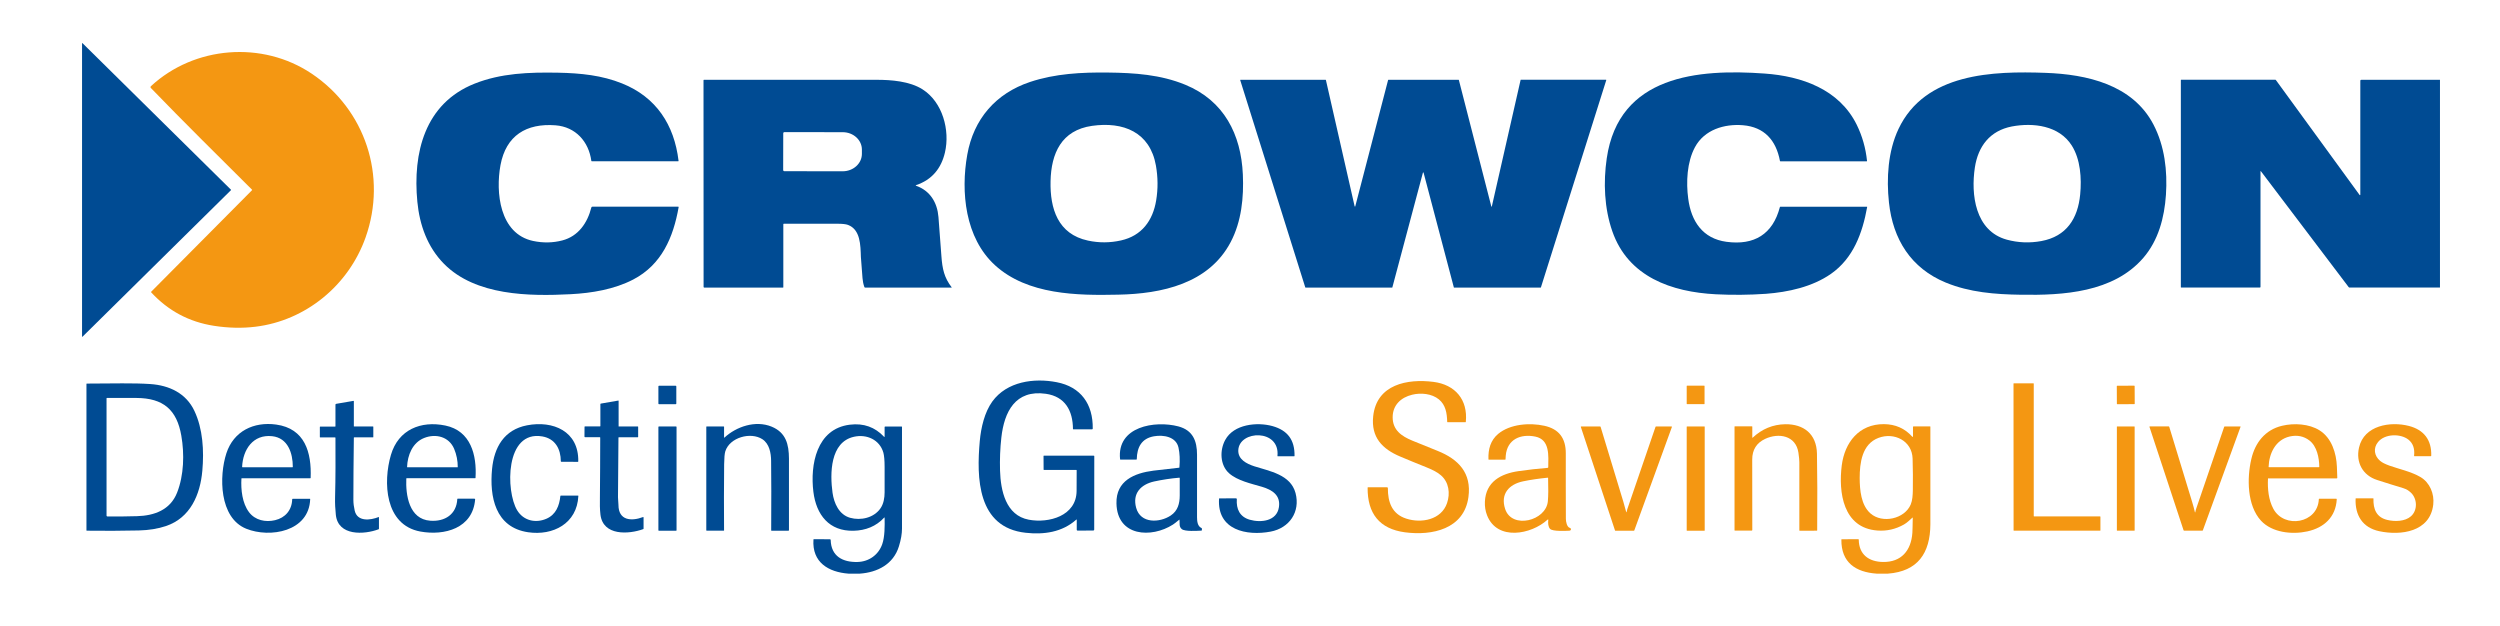
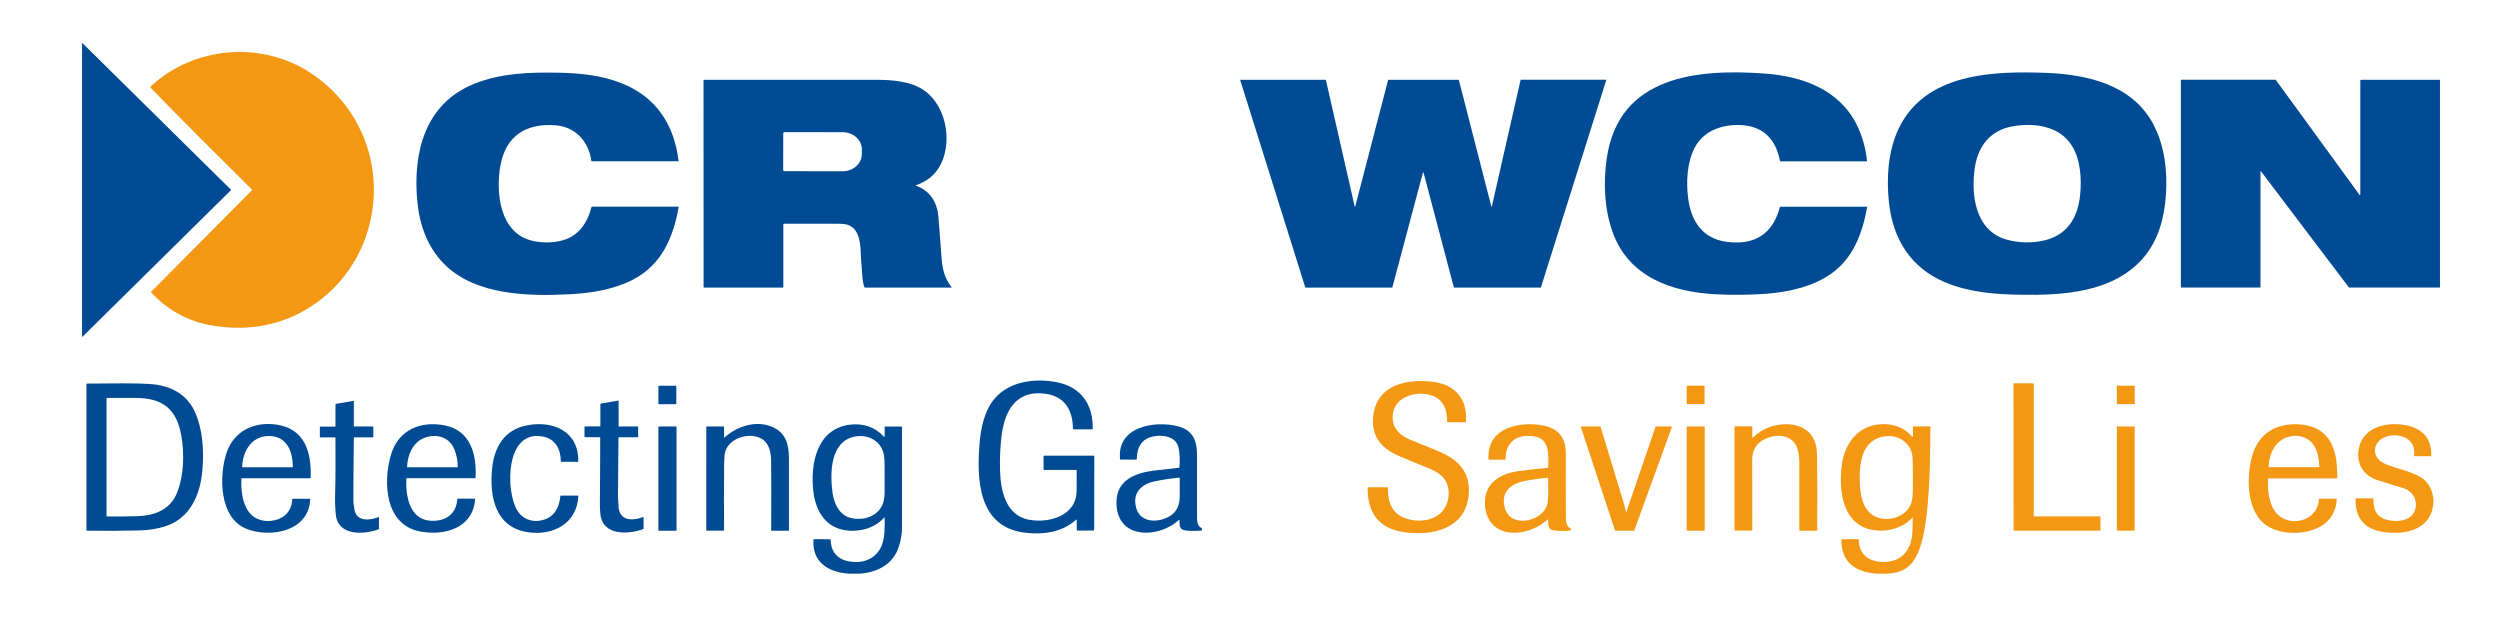
<svg xmlns="http://www.w3.org/2000/svg" id="Layer_1" x="0px" y="0px" viewBox="0 0 3235.9 810.8" style="enable-background:new 0 0 3235.9 810.8;" xml:space="preserve">
  <style type="text/css">	.st0{fill:#004B93;}	.st1{fill:#F49712;}</style>
  <g>
    <path class="st0" d="M106.2,435.7V55.9l0.3-0.1c0.1,0,0.2,0,0.3,0.1l192.1,189.6c0.2,0.2,0.2,0.5,0,0.7L106.7,435.9  c-0.1,0.1-0.1,0.1-0.2,0L106.2,435.7z" />
    <path class="st0" d="M3158.2,103.3v268.9l-117,0c-0.5,0-0.9-0.2-1.2-0.6l-113.6-150c-0.1-0.1-0.3-0.1-0.4-0.1  c-0.1,0.1-0.1,0.1-0.1,0.2l0,149.7c0,0.4-0.3,0.8-0.8,0.8h-101.8c-0.3,0-0.5-0.2-0.5-0.5v-268c0-0.3,0.2-0.5,0.5-0.5h121.7  c0.3,0,0.6,0.1,0.8,0.4l108.4,148.8c0.2,0.2,0.4,0.3,0.7,0.1c0.1-0.1,0.2-0.2,0.2-0.4V104.5c0-0.8,0.4-1.2,1.2-1.2L3158.2,103.3z" />
    <path class="st0" d="M1112.9,742.5h-14.7c-25.9-2-47.3-14.6-45.3-44.1c0-0.3,0.2-0.5,0.6-0.5l20.8,0.1c0.5,0,0.9,0.4,0.9,0.9  c0.5,21.1,15.6,29,34.8,28.5c14.8-0.4,27.1-9.3,31.9-23c3.4-9.6,3.3-23.6,3.1-34.4c0-0.1-0.1-0.2-0.3-0.2c-0.1,0-0.1,0-0.2,0.1  c-10.5,11.5-24.2,16.7-39.6,17.1c-31.7,0.8-48.4-20.6-52.1-50.4c-4.3-34.8,3.9-81.6,47.2-86.9c17.8-2.2,32.6,3.1,44.4,15.8  c0.1,0.1,0.4,0.1,0.5,0c0.1-0.1,0.1-0.2,0.1-0.3l0-12.4c0-0.4,0.3-0.7,0.7-0.7l0,0h21.3c0.4,0,0.5,0.2,0.5,0.5  c0,43.9,0,87.8,0,131.7c0,6.5-1.3,14.2-4,22.9C1156.4,730.3,1135.8,740.9,1112.9,742.5z M1077.6,637.8c1.9,13.5,8.3,28.3,22.7,32.4  c13.9,3.9,30.9,0.1,39.4-12.3c4-5.8,5.3-13.5,5.3-20.6c0-11,0-21.9,0-32.9c0-8.7-0.6-14.8-1.6-18.5c-4.8-16.8-21.6-24.2-37.9-20.6  C1074.2,572.1,1074.2,613.4,1077.6,637.8z" />
-     <path class="st1" d="M2443.6,742.5h-14.5c-27.1-1.9-46-14.3-45.7-44c0-0.3,0.2-0.5,0.5-0.5l21.3-0.1c0.5,0,0.7,0.2,0.7,0.7  c0.3,19.2,13,28.5,31.3,28.8c23.7,0.4,36.5-14.7,38.1-37.7c0.2-2.7,0.3-9.2,0.5-19.5c0-0.4-0.2-0.5-0.4-0.2  c-3.5,3.1-7.1,6.7-11,8.9c-10.8,6.1-22.2,8.7-34.3,7.8c-44.6-3.2-50.6-49.5-46.2-84.3c3.8-29.8,22.4-53.6,54.6-53.4  c14.8,0.1,27.1,5.5,36.7,16.3c0.2,0.2,0.5,0.2,0.7,0.1c0.1-0.1,0.2-0.2,0.2-0.4v-12.3c0-0.5,0.2-0.8,0.8-0.8h21.2  c0.3,0,0.5,0.2,0.5,0.5c0.1,42.1,0.1,84.2,0,126.2C2498.4,716.1,2482.2,739.6,2443.6,742.5z M2421.1,664.6  c15.3,13.4,44.2,7.2,52.1-11.7c2.2-5.3,2.6-12.2,2.7-18.1c0.2-13.7,0.1-27.5-0.3-41.2c-0.7-23.1-23.9-34.5-44.2-26.8  c-21.3,8-24.3,32.5-24.3,52C2407.2,634,2408.7,653.7,2421.1,664.6z" />
+     <path class="st1" d="M2443.6,742.5h-14.5c-27.1-1.9-46-14.3-45.7-44c0-0.3,0.2-0.5,0.5-0.5l21.3-0.1c0.5,0,0.7,0.2,0.7,0.7  c0.3,19.2,13,28.5,31.3,28.8c23.7,0.4,36.5-14.7,38.1-37.7c0.2-2.7,0.3-9.2,0.5-19.5c0-0.4-0.2-0.5-0.4-0.2  c-3.5,3.1-7.1,6.7-11,8.9c-10.8,6.1-22.2,8.7-34.3,7.8c-44.6-3.2-50.6-49.5-46.2-84.3c3.8-29.8,22.4-53.6,54.6-53.4  c14.8,0.1,27.1,5.5,36.7,16.3c0.2,0.2,0.5,0.2,0.7,0.1c0.1-0.1,0.2-0.2,0.2-0.4v-12.3c0-0.5,0.2-0.8,0.8-0.8h21.2  c0.3,0,0.5,0.2,0.5,0.5C2498.4,716.1,2482.2,739.6,2443.6,742.5z M2421.1,664.6  c15.3,13.4,44.2,7.2,52.1-11.7c2.2-5.3,2.6-12.2,2.7-18.1c0.2-13.7,0.1-27.5-0.3-41.2c-0.7-23.1-23.9-34.5-44.2-26.8  c-21.3,8-24.3,32.5-24.3,52C2407.2,634,2408.7,653.7,2421.1,664.6z" />
  </g>
  <g>
    <path class="st1" d="M195.7,377.6l130.5-131.4c0.2-0.2,0.2-0.5,0-0.7c-43.8-43.6-87.8-87-130.8-131.5c-0.9-0.9-0.8-1.7,0.1-2.6  c56.1-51.8,143.9-59,207.9-16.1c69.5,46.6,97.9,132.8,69.8,212c-22,62.1-77.5,107.7-142.6,115.6c-17.2,2.1-35.1,1.7-53.7-1.2  c-32.2-5-59.3-19.5-81.3-43.4C195.5,378.1,195.5,377.9,195.7,377.6z" />
    <path class="st0" d="M574.8,341.6c-21.5-21.7-31.7-50.3-34.6-80.4c-6.1-63.2,9.5-127.2,74-152.9c34.2-13.6,70.3-14.9,108.4-14.2  c29.3,0.6,56.5,3.4,82.6,13.9c44.1,17.7,67.5,53.4,73.1,100.2c0,0.3-0.1,0.5-0.4,0.5H766c-0.3,0-0.6-0.2-0.6-0.5  c-3.4-25-20.4-44-46.3-46c-37.8-2.9-64.2,13.2-71.3,51.6c-6.4,34.9-1.4,88.8,42.3,98.1c12.8,2.7,25.4,2.5,37.7-0.7  c20.8-5.4,32.6-22.7,37.6-42.6c0.2-0.7,0.7-1.1,1.4-1.1l111,0c0.5,0,0.7,0.2,0.6,0.7c-6.9,39-21.9,74.4-58.8,93.6  c-24.4,12.7-53.6,17.6-81,19C685,383.6,615.6,382.8,574.8,341.6z" />
-     <path class="st0" d="M1287.9,343.3c-38.8-35.4-44.5-94.9-35.9-143.1c8.2-46.2,36.9-79.3,81.2-94.1c32.6-10.9,67.1-12.6,101-12.2  c34.2,0.4,67.9,2.6,100,15.8c50.1,20.6,72.2,64.2,74.5,116.2c1.3,29.7-1.7,60.6-15.7,87.3c-28.3,54.1-89.5,67.1-145.6,68.2  C1394.3,382.6,1330,381.7,1287.9,343.3z M1408.2,311.4c14.3,3.1,28.6,3,42.8-0.2c26.9-6,41.2-25.7,45.5-51.8c2.5-15,2.3-30-0.3-45  c-7.7-43.6-42.4-57.2-82.7-51.5c-39.7,5.7-52.9,35.6-53.7,71.7C1359,270.1,1369.3,303.1,1408.2,311.4z" />
    <path class="st0" d="M2220.8,380.9c-57-3-113.3-22.3-133.9-81.6c-10.4-29.9-11.7-63.4-7.2-94.3c15.6-107.6,118.5-116,204.4-109.8  c47.9,3.4,96.5,20.3,119.2,66.3c7.1,14.5,11.6,30.1,13.3,46.8c0,0.3-0.1,0.5-0.4,0.5h-111.7c-0.3,0-0.5-0.2-0.6-0.5  c-5-26.8-20.3-43.9-47.8-46.2c-24.1-2-50,5.7-62.2,28.4c-10.4,19.3-11.6,45.3-8.7,66.8c3.8,29.1,18.7,51.6,49.6,55.7  c35.8,4.8,59.8-9.8,69-44.9c0.1-0.4,0.3-0.5,0.7-0.5l112,0c0.2,0,0.3,0.1,0.3,0.3c-6.1,33.9-18,66.4-46.9,86.6  c-24.1,16.8-55.2,23.6-84.2,25.8C2264.1,381.8,2242.4,382,2220.8,380.9z" />
    <path class="st0" d="M2647.7,94.3c53.1,1.9,112.5,15,139.6,66.8c14.6,28,18.3,60.1,16.2,91.2c-2,29.3-9.7,58.8-29.3,81.5  c-38.8,44.9-103.9,48.6-158.6,47.7c-33.2-0.5-66.1-3-97.2-15.8c-45-18.6-68.3-56-73.4-103.5c-3.4-31.3-1.3-66.3,12.3-95.2  C2491.7,94.2,2580,91.9,2647.7,94.3z M2556.2,216.7c-5.3,34.9,0.2,82.2,41.3,93.5c14.6,4,29.6,4.6,44.8,1.8  c32.5-6,47.2-29.1,50.2-60.3c2-20.9,0.4-45.4-10.8-63.2c-16.4-26.1-50-30-77.7-24.8C2575.7,169.2,2560.4,189.3,2556.2,216.7z" />
    <path class="st0" d="M1185.9,240.5c17.9,6.3,27.3,21.6,28.8,40.4c1.3,16.8,2.6,33.6,3.8,50.4c1.2,16.9,3.7,28.1,13.3,40.6  c0.1,0.1,0.1,0.3,0,0.3c0,0-0.1,0.1-0.2,0.1l-111.7,0c-0.5,0-0.9-0.3-1.1-0.8c-1.3-3.6-2.1-7.5-2.4-11.5  c-1.2-14.2-1.9-23.4-2.1-27.4c-0.5-15.1-0.5-35.4-16.7-41.5c-2.7-1-7.3-1.5-13.7-1.5c-23.1,0-46.2-0.1-69.3,0  c-0.4,0-0.7,0.3-0.7,0.7l0,81.5c0,0.3-0.2,0.5-0.5,0.5H911.7c-0.6,0-1-0.3-1-1l-0.1-267.4c0-0.3,0.3-0.6,0.6-0.6l0,0  c74.4,0,148.8,0,223.4,0c19,0,42.8,1.8,59.4,12.3c26.2,16.6,35.8,53.1,29.1,81.8c-4.8,20.5-16.7,35.3-37.3,42.2  C1185,239.8,1185,240.1,1185.9,240.5z M1013.8,172.5l-0.1,47.6c0,0.8,0.7,1.5,1.5,1.5l75.5,0.1c13.7,0,24.8-10,24.9-22.4l0-5.7  c0-12.4-11.1-22.5-24.8-22.5l-75.5-0.1C1014.5,171,1013.8,171.7,1013.8,172.5z" />
    <path class="st0" d="M1931,267.1l37.2-163.6c0-0.2,0.2-0.3,0.4-0.3h110.1c0.2,0,0.4,0.2,0.4,0.4c0,0,0,0.1,0,0.1L1994.5,372  c-0.1,0.2-0.2,0.3-0.4,0.3l-111.9,0c-0.2,0-0.4-0.1-0.4-0.3l-39.2-148.6c-0.1-0.2-0.3-0.3-0.5-0.3c-0.1,0-0.2,0.1-0.3,0.3  L1802.2,372c0,0.2-0.2,0.3-0.4,0.3l-111.9,0c-0.2,0-0.3-0.1-0.4-0.3l-84.2-268.2c-0.1-0.2,0.1-0.4,0.3-0.5c0,0,0.1,0,0.1,0h110.1  c0.2,0,0.4,0.1,0.4,0.3l37.2,163.5c0.1,0.2,0.3,0.3,0.5,0.3c0.1,0,0.2-0.1,0.3-0.3l42.5-163.5c0-0.2,0.2-0.3,0.4-0.3h90.8  c0.2,0,0.4,0.1,0.4,0.3l42,163.6c0.1,0.2,0.3,0.4,0.5,0.3C1930.9,267.4,1931,267.3,1931,267.1z" />
    <path class="st0" d="M1393.7,672.7c0-0.2-0.1-0.3-0.3-0.3c-0.1,0-0.1,0-0.2,0.1c-18.4,16.5-42.1,19.7-65.6,17.1  c-62.7-6.8-63.7-71.2-59.4-118.9c1.6-17.3,6.1-37,16.2-51c18.9-26,54-30.7,83.3-25c31.3,6,47.2,28.4,46.7,60.1  c0,0.5-0.4,0.9-0.9,0.9h-24.2c-0.3,0-0.5-0.2-0.5-0.5c-0.2-23.5-10-41.9-35.1-45.5c-39.6-5.6-53.9,23.4-57.6,56.7  c-1.6,14.2-2.1,28.5-1.7,42.7c0.8,25.5,7.2,58,37.3,63.6c25.8,4.8,61.6-4.8,61.8-37.3c0-8.8,0.1-17.7,0.1-26.6  c0-0.3-0.2-0.5-0.5-0.5h-41.8c-0.3,0-0.5-0.2-0.5-0.5l-0.1-17.5c0-0.3,0.2-0.5,0.5-0.5h64.4c0.6,0,0.8,0.3,0.8,0.8l-0.1,94.7  c0,0.9-0.5,1.4-1.4,1.4l-20.2,0.1c-0.6,0-1-0.5-1-1c0,0,0,0,0,0V672.7z" />
    <path class="st1" d="M1812.3,590.9c-23.3-9.8-37.8-25-34.9-52.1c4.4-41.4,44.4-48.8,78.1-44.5c28.1,3.6,44.6,23.1,41.8,51.7  c0,0.4-0.2,0.5-0.6,0.5h-23c-0.3,0-0.5-0.2-0.5-0.5c-0.3-11.3-2-21.9-10.8-29.1c-9.1-7.4-23.1-8.8-34.5-6  c-14.6,3.5-25.3,13.5-25.3,29.2c0,16.7,11.7,24.6,25.6,30.3c10.8,4.4,21.7,8.8,32.6,13.2c27,10.8,44.1,28.6,39.9,59.7  c-5.6,41.7-47.2,50.3-82.1,45.7c-33.2-4.4-48.7-24.5-48.4-57.8c0-0.3,0.2-0.5,0.5-0.5c0,0,0,0,0,0l24.7,0c0.5,0,1,0.4,1,1  c-0.1,18.4,5.4,33.7,23.9,39.6c19.4,6.3,45.3,1.6,52.7-20.1c4.3-12.6,2.5-27-7.9-36c-5-4.4-12.2-7.7-19.4-10.6  C1834.6,600.2,1823.4,595.6,1812.3,590.9z" />
    <path class="st0" d="M112.3,686.9c-0.2,0-0.4-0.2-0.4-0.4V497c0-0.3,0.2-0.5,0.5-0.5c35.2-0.1,59.7-0.9,82.3,0.6  c24.3,1.7,46.1,11.8,56.9,34.7c11,23.2,12.6,51.7,10.3,77.4c-2.7,31-15.5,61.1-47.1,71.7c-10.4,3.5-22.1,5.4-35.1,5.7  C157.3,687.1,134.8,687.2,112.3,686.9z M139,668.5c12.7,0.1,25.5,0,38.4-0.4c22.4-0.6,43-8.1,51.8-30.4c8.9-22.6,9.6-50.1,5.5-73.7  c-5.8-33.7-23.4-48.7-58-48.9c-12.8-0.1-25.6-0.1-38.3,0c-0.3,0-0.5,0.2-0.5,0.5c0,0,0,0,0,0v151.9C138,668,138.4,668.5,139,668.5z  " />
    <path class="st1" d="M2718.7,668.9v17.6c0,0.2-0.2,0.4-0.4,0.4h-111.6c-0.2,0-0.4-0.2-0.4-0.4l-0.1-189.9c0-0.2,0.2-0.4,0.4-0.4  h25.4c0.2,0,0.4,0.2,0.4,0.4l0,171.4c0,0.2,0.2,0.4,0.4,0.4l85.4,0C2718.5,668.5,2718.7,668.7,2718.7,668.9z" />
    <path class="st0" d="M853,499.3l21.6,0c0.4,0,0.8,0.4,0.8,0.8l0,22.3c0,0.4-0.4,0.8-0.8,0.8l-21.6,0c-0.4,0-0.8-0.4-0.8-0.8l0-22.3  C852.2,499.7,852.6,499.3,853,499.3z" />
    <path class="st1" d="M2183.7,499.2l22.1,0c0.3,0,0.5,0.2,0.5,0.5l0,22.9c0,0.3-0.2,0.5-0.5,0.5l-22.1,0c-0.3,0-0.5-0.2-0.5-0.5  l0-22.9C2183.2,499.4,2183.4,499.2,2183.7,499.2z" />
    <path class="st1" d="M2740.5,499.3l21.9-0.1c0.3,0,0.6,0.3,0.6,0.6l0.1,22.7c0,0.3-0.3,0.6-0.6,0.6l-21.9,0.1  c-0.3,0-0.6-0.3-0.6-0.6l-0.1-22.7C2739.9,499.5,2740.2,499.3,2740.5,499.3z" />
    <path class="st0" d="M458.5,552h24.2c0.3,0,0.5,0.2,0.5,0.5v13.2c0,0.2-0.2,0.4-0.4,0.4l-24.3,0c-0.3,0-0.5,0.2-0.5,0.5  c-0.4,31.7-0.6,58.5-0.6,80.3c0,4.5,0.6,9.2,1.7,14c3.4,14.8,20.5,12.5,30.8,8.4c0.4-0.2,0.6,0,0.6,0.4v14.7c0,0.3-0.2,0.6-0.5,0.7  c-18.7,7-52.3,8.9-55.3-18.6c-0.8-7.5-1.2-15-1-22.6c0.7-25.7,0.6-51.5,0.5-77.2c0-0.3-0.2-0.5-0.5-0.5c0,0,0,0,0,0h-19.2  c-0.3,0-0.5-0.2-0.5-0.5v-13c0-0.3,0.2-0.5,0.5-0.5h19.2c0.3,0,0.5-0.2,0.5-0.5v-27.9c0-0.6,0.4-1,1-1.1l22.2-3.8  c0.4-0.1,0.6,0.1,0.6,0.5v32.4C458,551.8,458.1,552,458.5,552z" />
    <path class="st0" d="M801,552h24.5c0.3,0,0.5,0.2,0.5,0.5v12.9c0,0.4-0.3,0.6-0.7,0.6H801c-0.3,0-0.5,0.2-0.5,0.5  c-0.2,25.7-0.4,51.4-0.6,77c0,3.3,0.6,7,0.6,10c0,20.4,16.8,21.4,31.7,15.8c0.5-0.2,0.8,0,0.8,0.5v14.4c0,0.4-0.2,0.6-0.5,0.7  c-18.8,6.8-51.9,8.9-55.3-18.7c-0.9-7.4-0.8-14.6-0.7-22c0.2-25.9,0.4-51.8,0.4-77.7c0-0.4-0.2-0.6-0.6-0.6h-18.9  c-0.6,0-0.9-0.3-0.9-0.9l0.1-12.5c0-0.3,0.3-0.6,0.6-0.6h19.4c0.3,0,0.5-0.2,0.5-0.5v-28.3c0-0.4,0.2-0.6,0.6-0.7l22.5-3.9  c0.3-0.1,0.5,0.1,0.5,0.4v32.5C800.5,551.8,800.6,552,801,552z" />
    <path class="st0" d="M401.5,646c-1.4,42.2-52.1,50.7-82.7,38.4c-35.3-14.2-35.3-68.2-25.8-97.6c9.4-28.9,35.6-41.2,64.3-37.3  c37.5,5.1,46.1,36.2,44.8,69c0,0.3-0.2,0.5-0.5,0.5h-88.5c-0.4,0-0.6,0.2-0.6,0.6c-0.8,14.2,1,31.6,9.8,43.3  c8,10.6,21.4,13.3,33.7,10.4c13.3-3.1,21.8-13.1,22.2-26.9c0-0.5,0.4-0.9,0.9-0.8H401C401.2,645.5,401.5,645.7,401.5,646  C401.5,646,401.5,646,401.5,646z M379,604.2c0-17.4-6.2-37.4-26.7-39.6c-24.8-2.7-37.9,17.4-38.9,39.6c0,0.4,0.2,0.6,0.6,0.6h64.5  C378.8,604.7,379,604.6,379,604.2z" />
    <path class="st0" d="M556.9,674c18.9,1.4,34-8.2,35-28c0-0.3,0.3-0.5,0.5-0.5h21.7c0.5,0,0.9,0.4,0.9,0.8c0,0,0,0,0,0.1  c-3,37.5-39.7,47.3-70.9,41.6c-46.2-8.5-48.4-64.1-38.1-99.2c9.6-32.8,38.9-44.5,70.4-38c33.1,6.8,40.9,38.5,39.1,67.7  c0,0.3-0.2,0.5-0.6,0.5h-88.5c-0.3,0-0.5,0.2-0.5,0.5C525,640.6,529.3,672,556.9,674z M592.3,604.8c0.1,0,0.2-0.1,0.2-0.2  c0,0,0,0,0,0c0-8.2-1.5-16.1-4.7-23.7c-6.7-15.7-23.7-20-38.8-14c-15.1,6-21.5,22.2-22.1,37.5c0,0.2,0.1,0.4,0.4,0.4L592.3,604.8z" />
    <path class="st0" d="M726.6,597.7c-0.4,0-0.7-0.3-0.7-0.7c-0.1-15.8-7.2-29.2-23.9-32.1c-48.4-8.4-47.5,71-32.6,95.6  c8.1,13.4,23.7,17,37.7,11c12.4-5.3,16.9-16.8,18.2-29.4c0-0.4,0.3-0.6,0.7-0.6h22.2c0.3,0,0.5,0.2,0.4,0.5  c-1.7,35.7-32.9,51.7-65.1,46.9c-42.6-6.3-50-46.1-46.6-81.8c2.7-28.2,15.6-50.9,45.3-56.6c33.6-6.5,67,7.6,66.3,46.7  c0,0.4-0.2,0.6-0.6,0.6L726.6,597.7z" />
    <path class="st0" d="M937.6,566.5c15.5-14.4,40.3-22.8,61.1-14.3c18.7,7.7,22.4,23,22.5,41.5c0,30.9,0,61.7,0,92.5  c0,0.5-0.4,0.8-0.8,0.8c0,0,0,0,0,0h-21.6c-0.4,0-0.6-0.2-0.6-0.6c0.2-37.7,0.2-67.6-0.1-89.9c-0.1-10.2-2.3-22.1-11.3-28  c-15.1-9.8-42.3-2.4-48,15.7c-0.9,2.9-1.4,8.5-1.5,16.8c-0.3,28.2-0.3,56.7-0.1,85.5c0,0.2-0.2,0.4-0.4,0.4c0,0,0,0,0,0h-22  c-0.4,0-0.6-0.2-0.6-0.6V552.5c0-0.3,0.2-0.5,0.5-0.5h22c0.3,0,0.5,0.2,0.5,0.5l0,13.7c0,0.2,0.2,0.4,0.4,0.4  C937.4,566.6,937.5,566.6,937.6,566.5z" />
    <path class="st0" d="M1526.2,672.8c-3.9,3.3-6.6,5.3-8,6.2c-27.7,17.8-72.2,15.7-73.1-27.4c-0.7-29.5,23.2-39.2,47.8-42.4  c11.1-1.4,22.1-2.6,33.2-3.8c0.3,0,0.5-0.2,0.5-0.5c0.8-9.8,0.4-18.2-1.2-25.5c-3.1-14.3-19.7-16.8-31.7-14.7  c-16.1,2.8-22,14.2-22.3,29.6c0,0.3-0.3,0.6-0.6,0.6h-20.5c-0.3,0-0.4-0.1-0.5-0.4c-4.6-42.7,45.4-50.5,75.4-42.6  c18.8,5,24.2,18.8,24.2,36.7c0,26.9,0.1,53.8,0,80.8c0,4.8,0.5,11.8,5.7,14c0.4,0.2,0.6,0.5,0.6,0.9v1.8c0,0.4-0.2,0.6-0.6,0.7  c-5.3,0.3-21.6,1.4-25.5-2c-3.8-3.2-2.4-7.5-2.9-11.8C1526.8,672.5,1526.6,672.4,1526.2,672.8z M1470.6,657.3  c5.7,20.8,30.6,19.4,44.7,10c9.2-6.1,11.7-15.6,11.7-26.1c0-7.5,0-15,0-22.4c0-0.3-0.2-0.5-0.5-0.5c-11,0.9-21.9,2.6-32.7,4.9  C1476.6,627.1,1465.5,638.6,1470.6,657.3z" />
-     <path class="st0" d="M1590.9,612.6c-11.9-10.6-12.3-29.9-5-43.2c11.1-20.4,41.2-23.4,61.1-17.9c19.7,5.5,28.9,18,28.6,38.5  c0,0.4-0.2,0.6-0.6,0.6h-21c-0.4,0-0.6-0.2-0.5-0.6c3.3-35-49.5-33.4-50.7-7.3c-0.5,11.9,10.6,17.5,20.6,20.8  c19.9,6.4,47.1,10.7,53.5,34.7c6.4,24.3-7.9,45.3-32.3,49.9c-30.8,5.8-69.4-1.8-66.7-42.6c0-0.3,0.2-0.4,0.4-0.4l21.5-0.1  c0.7,0,1.1,0.4,1.1,1.1c-0.9,12.9,3.9,22.9,16.7,26.6c14.4,4.1,35.1,2,37.8-16.3c2.3-15.4-8.6-22.3-21.9-26.3  C1619.6,626,1601.7,622.2,1590.9,612.6z" />
    <path class="st1" d="M2003.1,605.6c0.5,0,0.9-0.4,0.9-0.9c0.1-14.4,2.5-35.7-16.8-39.6c-18.9-3.8-36.3,3.4-38.2,24.5  c-0.1,1.6-0.2,3.2-0.3,4.8c0,0.4-0.2,0.6-0.7,0.6h-20.8c-0.4,0-0.5-0.2-0.6-0.5c-0.5-13.1,2.7-24.6,12.6-32.9  c15.4-12.8,40.7-14.7,59.7-10.5c19.1,4.2,27.8,16.2,27.8,35.6c-0.1,28.3,0,56.6,0.1,84.9c0,3.5,1.3,10.7,5.2,11.7  c1,0.3,1.6,1.3,1.3,2.2c-0.2,0.8-0.9,1.3-1.7,1.4c-4.5,0.2-21.8,1.2-25.2-2.3c-2.6-2.7-2.8-7.8-2.4-11.2c0.2-1.2-0.2-1.4-1.1-0.6  c-20.8,19-65,27.7-78.1-5.8c-2.2-5.6-3.1-11.5-2.8-17.7c1.2-25.8,20.7-36.2,43.6-39.5C1978.2,608,1990.6,606.6,2003.1,605.6z   M1948.2,658.8c8.7,26.6,53.1,15.4,55.3-10.1c0.6-6.8,0.7-16.8,0.3-30c0-0.3-0.2-0.4-0.5-0.4c-11.1,1.1-21.7,2.6-31.8,4.7  C1953.3,626.8,1941.8,639.2,1948.2,658.8z" />
    <path class="st1" d="M2268,566.2c0,0.2,0.2,0.4,0.4,0.4c0.1,0,0.2,0,0.2-0.1c12.2-11.4,26.2-17.1,42.2-17.4  c23.7-0.3,40.5,12.5,41,38.1c0.5,27,0.6,60,0.3,99.1c0,0.4-0.2,0.6-0.6,0.6l-21.9,0.1c-0.4,0-0.6-0.2-0.6-0.6c0-29.4,0-58.8,0-88.2  c0-2.6-0.4-6.7-1.2-12.3c-3.3-22.3-25.6-26-43.1-17.8c-11.1,5.2-16.7,14.1-16.7,26.7c0,30.3,0,60.7,0.1,91.2c0,0.5-0.4,0.8-0.8,0.8  l0,0h-21.7c-0.3,0-0.5-0.2-0.5-0.5v-134c0-0.3,0.2-0.5,0.5-0.5h22c0.3,0,0.5,0.2,0.5,0.5V566.2z" />
    <path class="st1" d="M2935.6,619.4c-0.7,13.4,0.7,27.6,7,39.3c14.1,25.9,57.4,18.9,58.8-12.5c0-0.4,0.3-0.7,0.7-0.7h21.7  c0.4,0,0.8,0.3,0.8,0.8c0,0,0,0,0,0.1c-1.3,22.9-16.5,36.7-38,41.4c-19.8,4.4-45.8,1.6-60.1-13.9c-18.1-19.8-18.2-55.1-12.5-79.6  c4.9-21.4,18-38,39.8-43.2c15.4-3.7,35-2.6,48.5,5.9c15.7,9.8,21.8,29.5,22.5,47.1c0.2,4.7,0.4,9.5,0.5,14.3c0,0.4-0.3,0.8-0.7,0.8  c0,0,0,0,0,0H2936C2935.7,619,2935.6,619.1,2935.6,619.4z M2989.3,570.2c-7.4-5.7-16-7.4-25.7-5.2c-18.3,4.3-26.6,21.9-27.2,39.3  c0,0.2,0.1,0.4,0.4,0.4h64.7c0.3,0,0.5-0.2,0.5-0.5C3001.9,592.6,2998.9,577.6,2989.3,570.2z" />
    <path class="st1" d="M3076.9,621.3c-18.8-6-27.8-22.9-23.5-41.9c6.5-29,40.7-34.2,64.5-28.1c19.5,5,29.6,18.2,29,38.5  c0,0.4-0.3,0.7-0.7,0.7h-21c-0.3,0-0.5-0.2-0.5-0.5c0,0,0,0,0-0.1c1-9.2-1.4-16.2-7.4-20.9c-10.2-8-30.6-7.7-39.3,3.2  c-6.5,8-4.9,18,2.9,24.5c2.4,2,6.4,4,11.9,6c11.9,4.3,28.2,7.7,40.2,14.8c12,7.1,18.1,21.6,16.5,35.6c-4.1,35.5-42,40.4-69.8,34.5  c-21.8-4.6-31.6-20.8-30.7-42.1c0-0.4,0.2-0.5,0.6-0.5h22c0.4,0,0.5,0.2,0.5,0.5c-0.4,13.5,3.8,24.2,18,27.5  c9.5,2.3,22.9,2.1,30.6-4.8c8.7-7.7,8.2-22.5,0-30.4c-2.8-2.7-6.1-4.7-9.9-5.9C3099.4,628.5,3088.2,624.9,3076.9,621.3z" />
    <path class="st0" d="M852.9,552H875c0.4,0,0.7,0.3,0.7,0.7v133.6c0,0.4-0.3,0.7-0.7,0.7h-22.1c-0.4,0-0.7-0.3-0.7-0.7V552.7  C852.2,552.3,852.5,552,852.9,552z" />
    <path class="st1" d="M2105.4,662.8c0.5-1,0.5-2.5,0.8-3.4c12.3-35.5,24.5-71.1,36.6-106.8c0.1-0.4,0.5-0.6,0.9-0.6h19.8  c0.5,0,0.7,0.3,0.5,0.8l-48.6,133.7c-0.1,0.3-0.4,0.5-0.7,0.5H2091c-0.3,0-0.5-0.2-0.6-0.4l-44.2-133.9c-0.1-0.4,0-0.7,0.5-0.7  h24.3c0.4,0,0.7,0.2,0.8,0.6c9.9,32.4,19.8,64.8,29.5,97.2c1.3,4.3,2.5,8.6,3.6,13C2105,663.1,2105.2,663.2,2105.4,662.8z" />
    <path class="st1" d="M2183.6,552h22.5c0.2,0,0.4,0.2,0.4,0.4v134.2c0,0.2-0.2,0.4-0.4,0.4h-22.5c-0.2,0-0.4-0.2-0.4-0.4V552.4  C2183.2,552.2,2183.4,552,2183.6,552z" />
    <path class="st1" d="M2740.4,552h22.2c0.2,0,0.4,0.2,0.4,0.4v134.1c0,0.2-0.2,0.4-0.4,0.4h-22.2c-0.2,0-0.4-0.2-0.4-0.4V552.4  C2740,552.2,2740.1,552,2740.4,552z" />
-     <path class="st1" d="M2841,663c0,0.1,0.2,0.2,0.3,0.2c0.1,0,0.2-0.1,0.2-0.2c0.3-1.5,0.6-3,1.1-4.4c12.1-35.3,24.2-70.6,36.3-106.1  c0.1-0.3,0.4-0.5,0.7-0.5h20.2c0.2,0,0.3,0.1,0.3,0.3c0,0,0,0.1,0,0.1l-48.8,134c-0.1,0.3-0.4,0.5-0.7,0.5h-23.4  c-0.4,0-0.7-0.2-0.9-0.6l-44.1-133.7c-0.1-0.4,0-0.7,0.5-0.7h24.2c0.4,0,0.7,0.2,0.9,0.6c9.9,32.4,19.8,64.8,29.6,97.1  C2838.8,654.2,2840,658.6,2841,663z" />
  </g>
</svg>